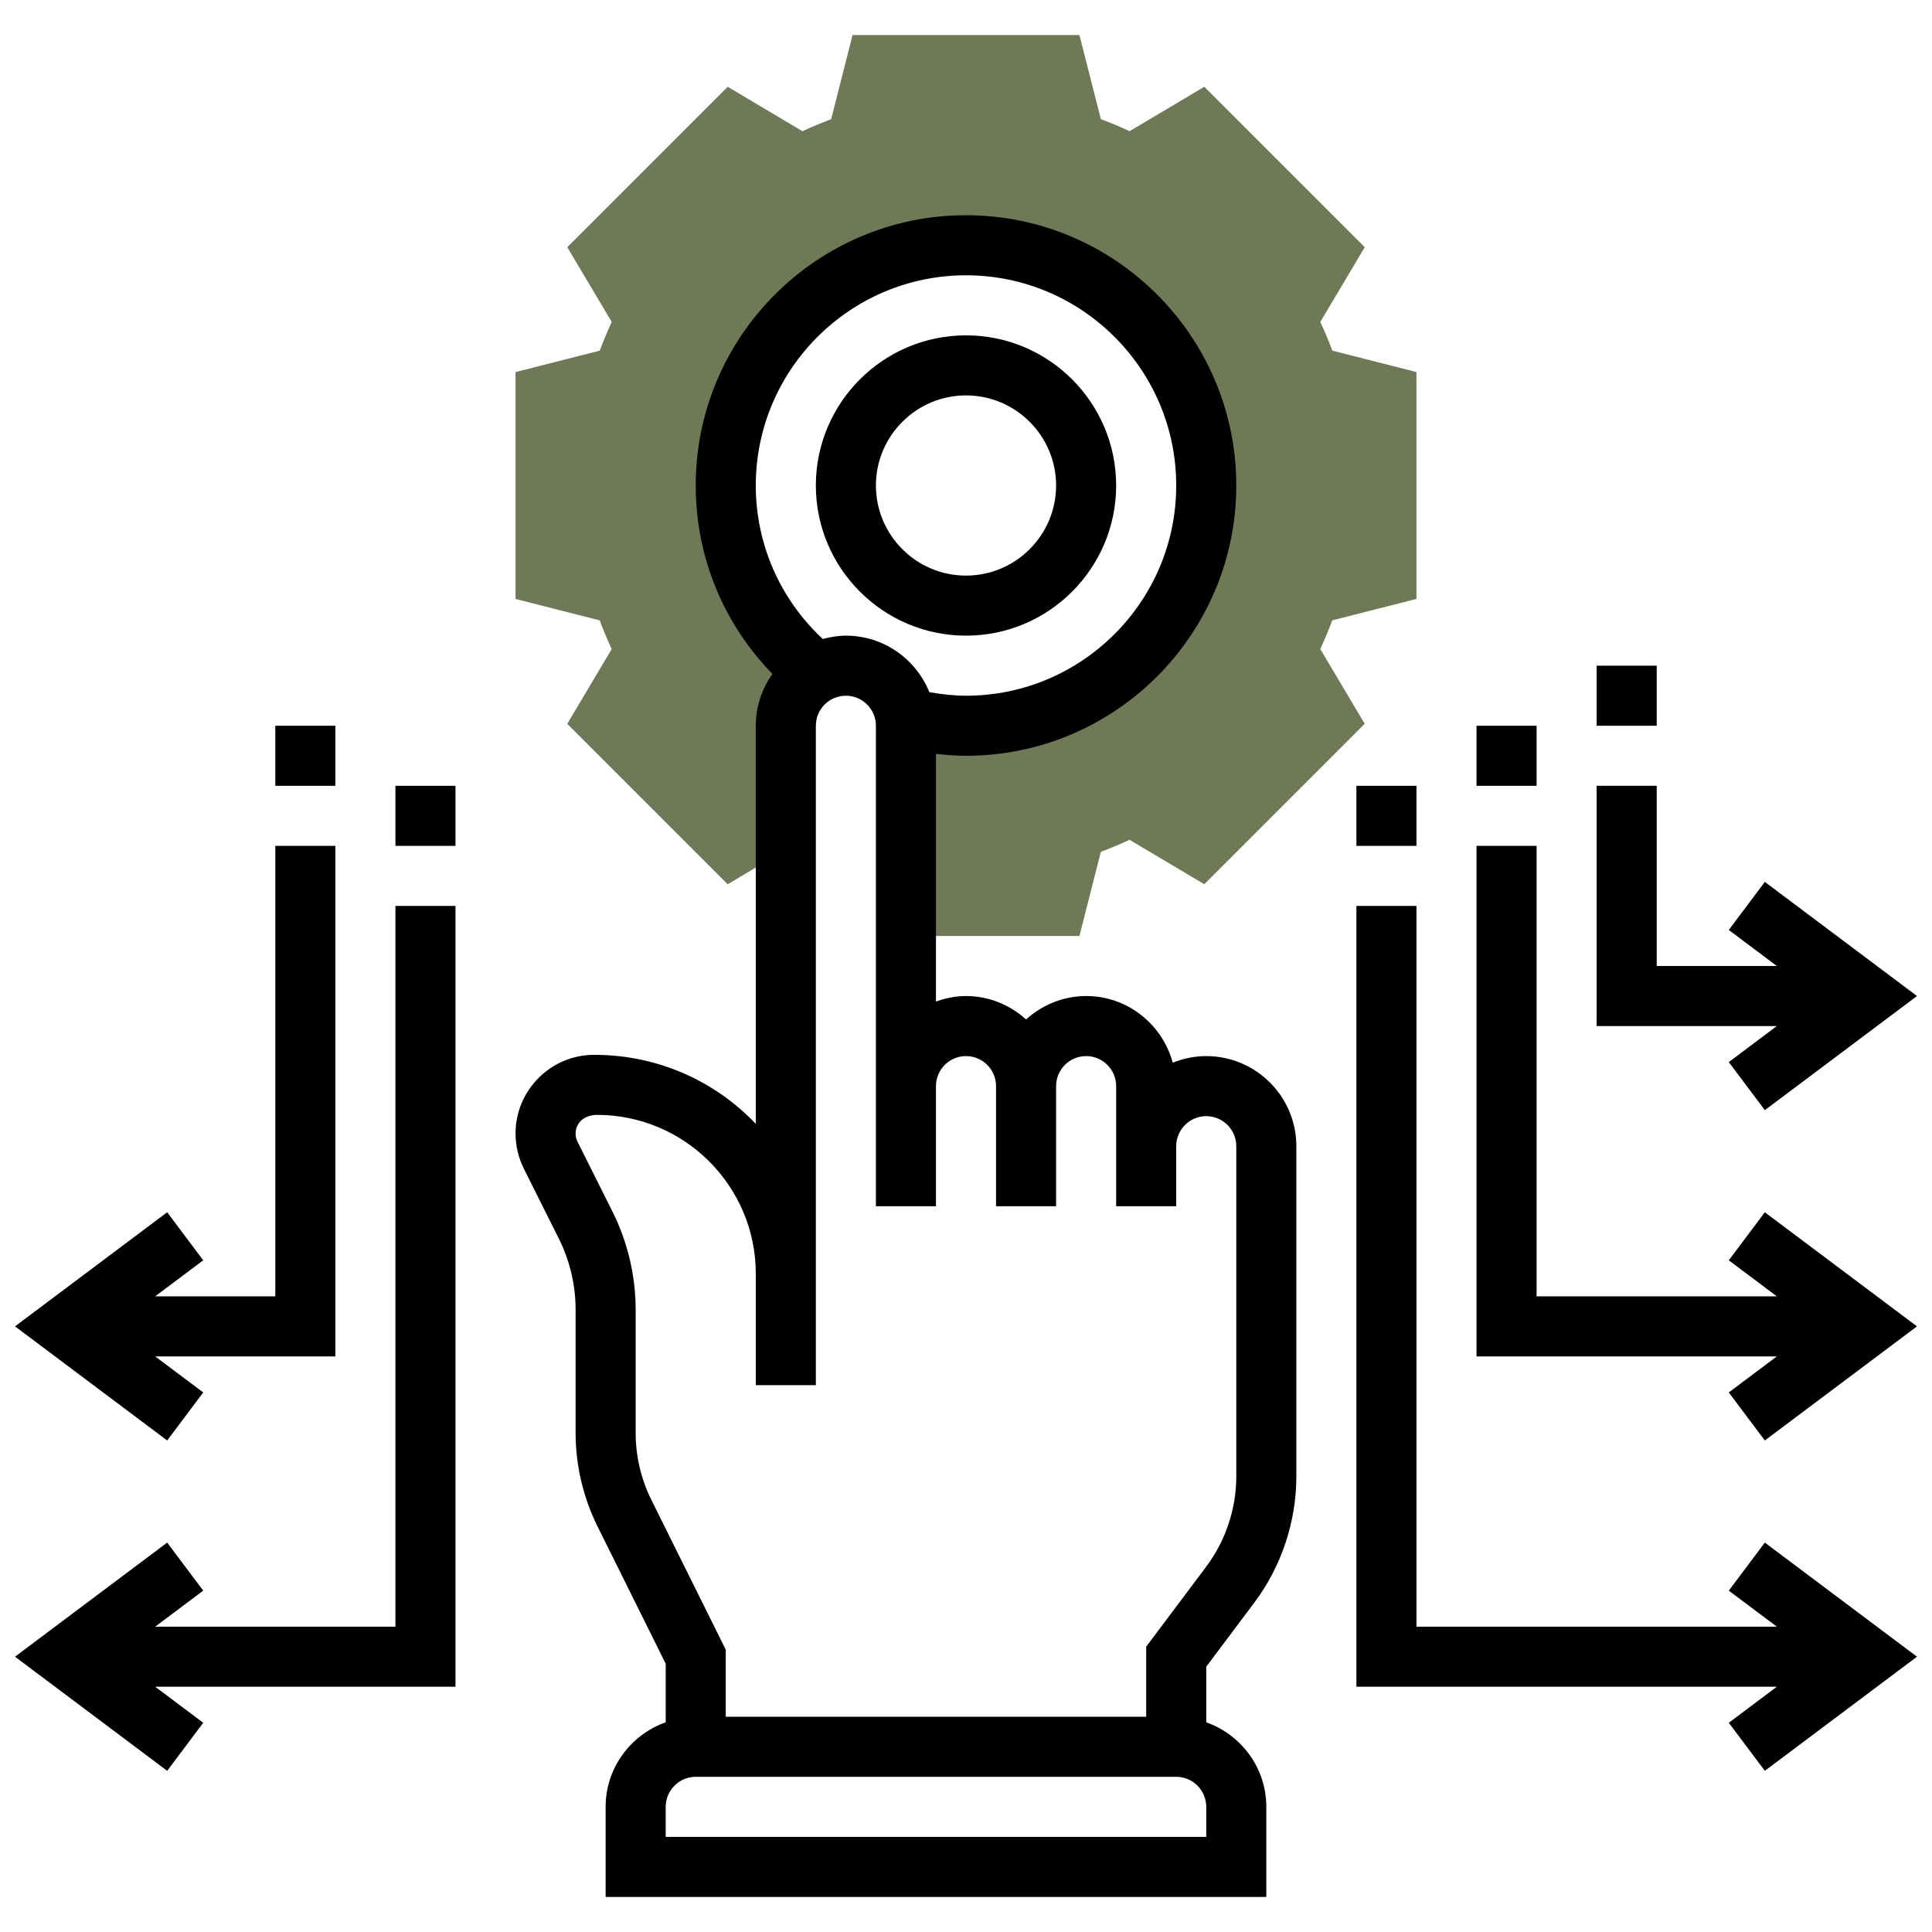
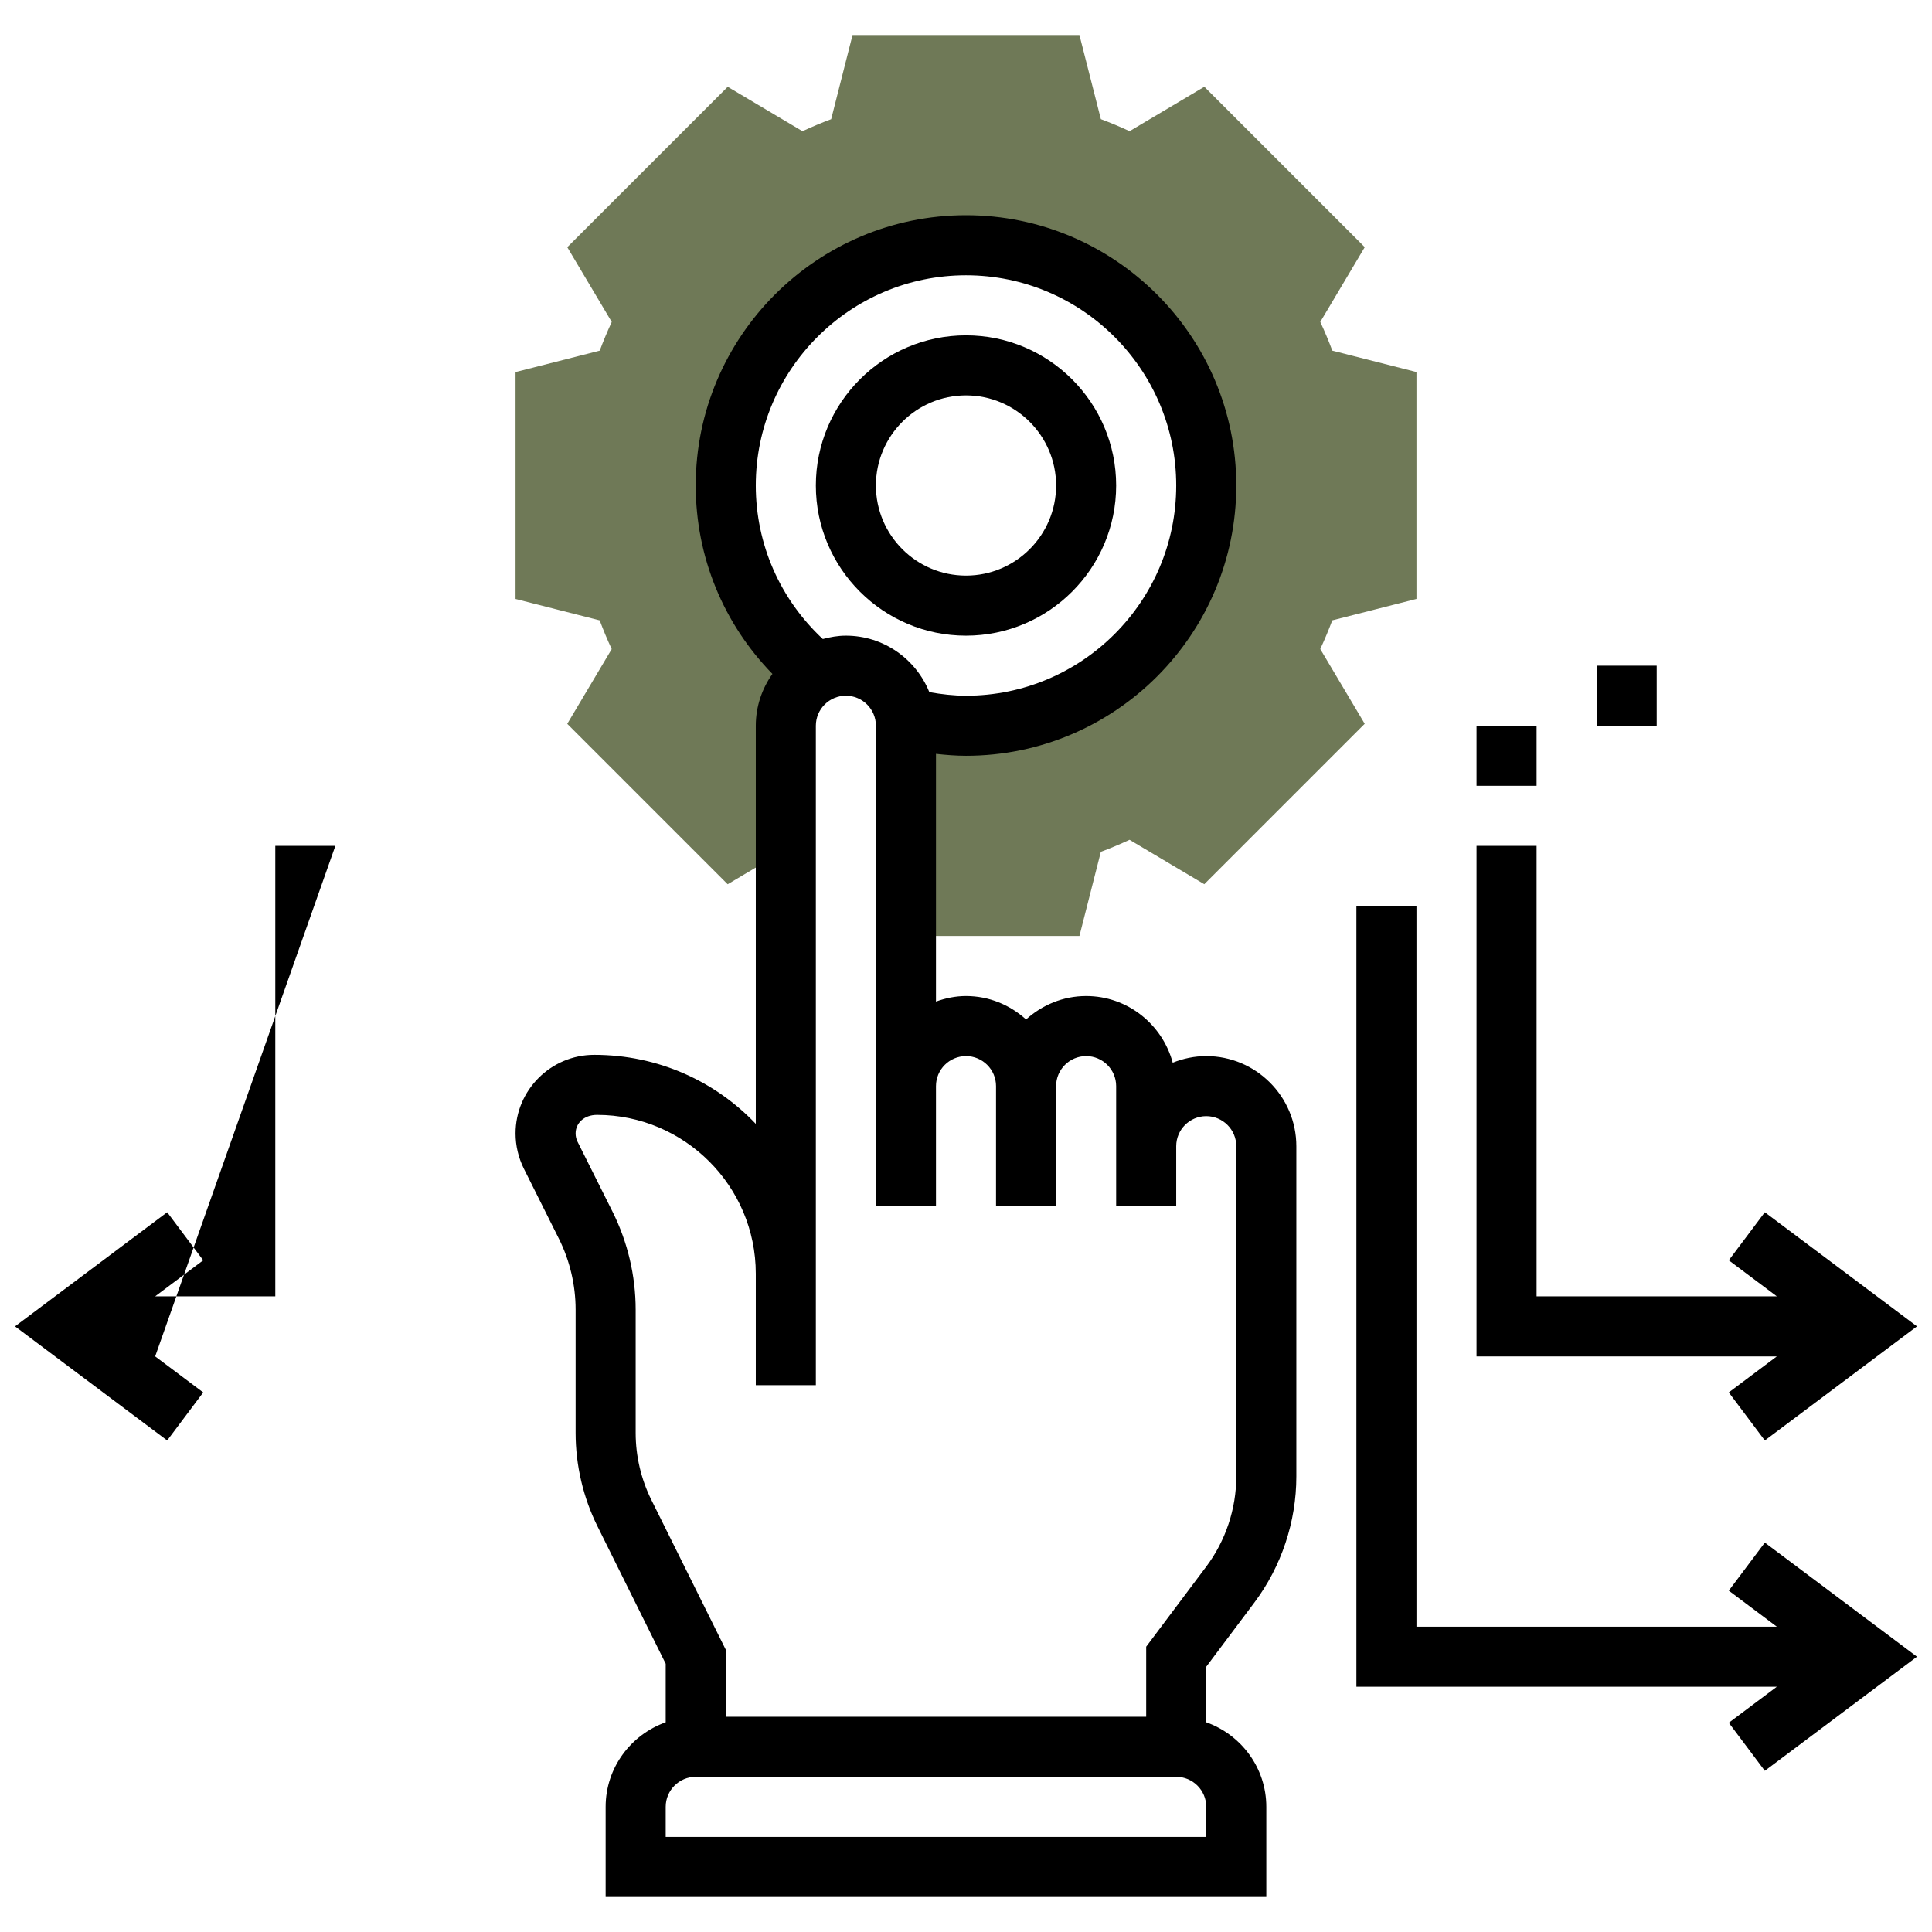
<svg xmlns="http://www.w3.org/2000/svg" stroke-width="0.501" stroke-linejoin="bevel" fill-rule="evenodd" overflow="visible" width="225pt" height="225pt" viewBox="0 0 225 225">
  <defs> </defs>
  <g id="Document" fill="none" stroke="black" font-family="Times New Roman" font-size="16" transform="scale(1 -1)">
    <g id="Spread" transform="translate(0 -225)">
      <g id="Layer 1">
        <g id="Group" fill-rule="evenodd" stroke-linejoin="miter" stroke="none" stroke-width="3.497" stroke-miterlimit="79.84">
          <path d="M 164.961,155.249 L 164.961,181.672 L 155.161,184.165 C 154.745,185.277 154.28,186.4 153.762,187.509 L 158.939,196.214 L 140.256,214.897 L 131.551,209.724 C 130.442,210.238 129.323,210.707 128.207,211.123 L 125.71,220.919 L 99.287,220.919 L 96.797,211.12 C 95.682,210.703 94.562,210.235 93.454,209.721 L 84.749,214.893 L 66.066,196.21 L 71.242,187.505 C 70.728,186.397 70.259,185.274 69.843,184.162 L 60.04,181.668 L 60.04,155.245 L 69.839,152.752 C 70.256,151.64 70.721,150.517 71.238,149.408 L 66.062,140.703 L 84.745,122.02 L 91.275,125.899 L 91.516,125.721 L 91.516,140.48 C 91.516,143.099 92.971,145.355 95.101,146.551 L 95.077,146.561 C 88.645,151.692 84.521,159.593 84.521,168.459 C 84.521,183.91 97.049,196.438 112.5,196.438 C 127.952,196.438 140.479,183.91 140.479,168.459 C 140.479,153.007 127.952,140.48 112.5,140.48 C 110.063,140.48 107.695,140.791 105.443,141.378 L 105.415,141.392 C 105.453,141.092 105.506,140.791 105.506,140.48 L 105.506,115.998 L 125.71,115.998 L 128.204,125.798 C 129.319,126.214 130.438,126.682 131.547,127.197 L 140.252,122.024 L 158.935,140.707 L 153.759,149.412 C 154.273,150.521 154.742,151.643 155.158,152.755 Z" fill="#6f7957" marker-start="none" marker-end="none" />
          <g id="Group_1" fill="#000000">
            <path d="M 140.479,102.008 C 139.098,102.008 137.786,101.725 136.576,101.239 C 135.37,105.698 131.327,109.003 126.49,109.003 C 123.793,109.003 121.356,107.951 119.495,106.275 C 117.635,107.954 115.197,109.003 112.5,109.003 C 111.269,109.003 110.101,108.751 109.003,108.36 L 109.003,137.206 C 110.161,137.077 111.329,136.982 112.5,136.982 C 129.854,136.982 143.977,151.101 143.977,168.459 C 143.977,185.816 129.854,199.935 112.5,199.935 C 95.146,199.935 81.024,185.816 81.024,168.459 C 81.024,160.159 84.249,152.367 89.956,146.516 C 88.746,144.806 88.019,142.732 88.019,140.48 L 88.019,94.115 C 83.329,99.05 76.673,102.155 69.199,102.155 C 64.153,102.155 60.043,98.049 60.04,92.999 C 60.04,91.586 60.376,90.166 61.005,88.904 L 65.083,80.751 C 66.36,78.195 67.035,75.337 67.035,72.484 L 67.035,58.116 C 67.035,54.36 67.916,50.597 69.588,47.233 L 77.527,31.243 L 77.527,24.423 C 73.466,22.975 70.532,19.128 70.532,14.574 L 70.532,4.082 L 147.474,4.082 L 147.474,14.574 C 147.474,19.128 144.54,22.975 140.479,24.423 L 140.479,30.896 L 146.075,38.356 C 149.233,42.564 150.972,47.778 150.972,53.045 L 150.972,91.516 C 150.972,97.301 146.264,102.008 140.479,102.008 Z M 112.5,192.94 C 126,192.94 136.982,181.955 136.982,168.459 C 136.982,154.962 126,143.977 112.5,143.977 C 111.056,143.977 109.636,144.148 108.23,144.393 C 106.674,148.244 102.911,150.972 98.511,150.972 C 97.577,150.972 96.689,150.811 95.825,150.58 C 90.859,155.207 88.019,161.607 88.019,168.459 C 88.019,181.955 99.001,192.94 112.5,192.94 Z M 140.479,11.077 L 77.527,11.077 L 77.527,14.574 C 77.527,16.505 79.097,18.072 81.024,18.072 L 136.982,18.072 C 138.909,18.072 140.479,16.505 140.479,14.574 Z M 143.977,53.045 C 143.977,49.286 142.735,45.557 140.479,42.553 L 133.485,33.226 L 133.485,25.066 L 84.521,25.066 L 84.521,32.879 L 75.851,50.335 C 74.659,52.741 74.029,55.434 74.029,58.113 L 74.029,72.48 C 74.029,76.418 73.099,80.356 71.34,83.878 L 67.262,92.03 C 67.112,92.328 67.035,92.663 67.035,92.996 C 67.035,94.192 68.007,95.161 69.532,95.161 C 79.727,95.157 88.019,86.861 88.019,76.67 L 88.019,70.679 L 88.019,63.684 L 95.014,63.684 L 95.014,70.679 L 95.014,76.67 L 95.014,140.48 C 95.014,142.41 96.584,143.977 98.511,143.977 C 100.438,143.977 102.008,142.41 102.008,140.48 L 102.008,98.511 L 102.008,84.522 L 109.003,84.522 L 109.003,98.511 C 109.003,100.442 110.573,102.008 112.5,102.008 C 114.427,102.008 115.998,100.442 115.998,98.511 L 115.998,84.522 L 122.993,84.522 L 122.993,98.511 C 122.993,100.442 124.563,102.008 126.49,102.008 C 128.417,102.008 129.987,100.442 129.987,98.511 L 129.987,91.516 L 129.987,84.522 L 136.982,84.522 L 136.982,91.516 C 136.982,93.447 138.552,95.014 140.479,95.014 C 142.406,95.014 143.977,93.447 143.977,91.516 Z" marker-start="none" marker-end="none" />
            <path d="M 112.5,150.972 C 122.143,150.972 129.987,158.816 129.987,168.459 C 129.987,178.101 122.143,185.945 112.5,185.945 C 102.858,185.945 95.014,178.101 95.014,168.459 C 95.014,158.816 102.858,150.972 112.5,150.972 Z M 112.5,178.951 C 118.285,178.951 122.993,174.243 122.993,168.459 C 122.993,162.674 118.285,157.966 112.5,157.966 C 106.716,157.966 102.008,162.674 102.008,168.459 C 102.008,174.243 106.716,178.951 112.5,178.951 Z" marker-start="none" marker-end="none" />
            <path d="M 201.334,39.755 L 206.929,35.558 L 164.961,35.558 L 164.961,119.495 L 157.966,119.495 L 157.966,28.564 L 206.929,28.564 L 201.334,24.367 L 205.531,18.771 L 223.252,32.061 L 205.531,45.351 Z" marker-start="none" marker-end="none" />
            <path d="M 201.334,78.226 L 206.929,74.029 L 178.951,74.029 L 178.951,126.49 L 171.956,126.49 L 171.956,67.035 L 206.929,67.035 L 201.334,62.838 L 205.531,57.242 L 223.252,70.532 L 205.531,83.822 Z" marker-start="none" marker-end="none" />
-             <path d="M 201.334,101.309 L 205.531,95.713 L 223.252,109.003 L 205.531,122.293 L 201.334,116.697 L 206.929,112.501 L 192.94,112.501 L 192.94,133.485 L 185.945,133.485 L 185.945,105.506 L 206.929,105.506 Z" marker-start="none" marker-end="none" />
-             <path d="M 157.966,133.485 L 164.961,133.485 L 164.961,126.49 L 157.966,126.49 Z" marker-start="none" marker-end="none" />
            <path d="M 171.956,140.48 L 178.951,140.48 L 178.951,133.485 L 171.956,133.485 Z" marker-start="none" marker-end="none" />
            <path d="M 185.945,147.474 L 192.94,147.474 L 192.94,140.48 L 185.945,140.48 Z" marker-start="none" marker-end="none" />
-             <path d="M 23.667,62.838 L 18.071,67.035 L 39.056,67.035 L 39.056,126.49 L 32.061,126.49 L 32.061,74.029 L 18.071,74.029 L 23.667,78.226 L 19.47,83.822 L 1.749,70.532 L 19.47,57.242 Z" marker-start="none" marker-end="none" />
-             <path d="M 46.05,35.558 L 18.071,35.558 L 23.667,39.755 L 19.47,45.351 L 1.749,32.061 L 19.47,18.771 L 23.667,24.367 L 18.071,28.564 L 53.045,28.564 L 53.045,119.495 L 46.05,119.495 Z" marker-start="none" marker-end="none" />
-             <path d="M 46.05,133.485 L 53.045,133.485 L 53.045,126.49 L 46.05,126.49 Z" marker-start="none" marker-end="none" />
-             <path d="M 32.061,140.48 L 39.056,140.48 L 39.056,133.485 L 32.061,133.485 Z" marker-start="none" marker-end="none" />
+             <path d="M 23.667,62.838 L 18.071,67.035 L 39.056,126.49 L 32.061,126.49 L 32.061,74.029 L 18.071,74.029 L 23.667,78.226 L 19.47,83.822 L 1.749,70.532 L 19.47,57.242 Z" marker-start="none" marker-end="none" />
          </g>
        </g>
      </g>
    </g>
  </g>
</svg>